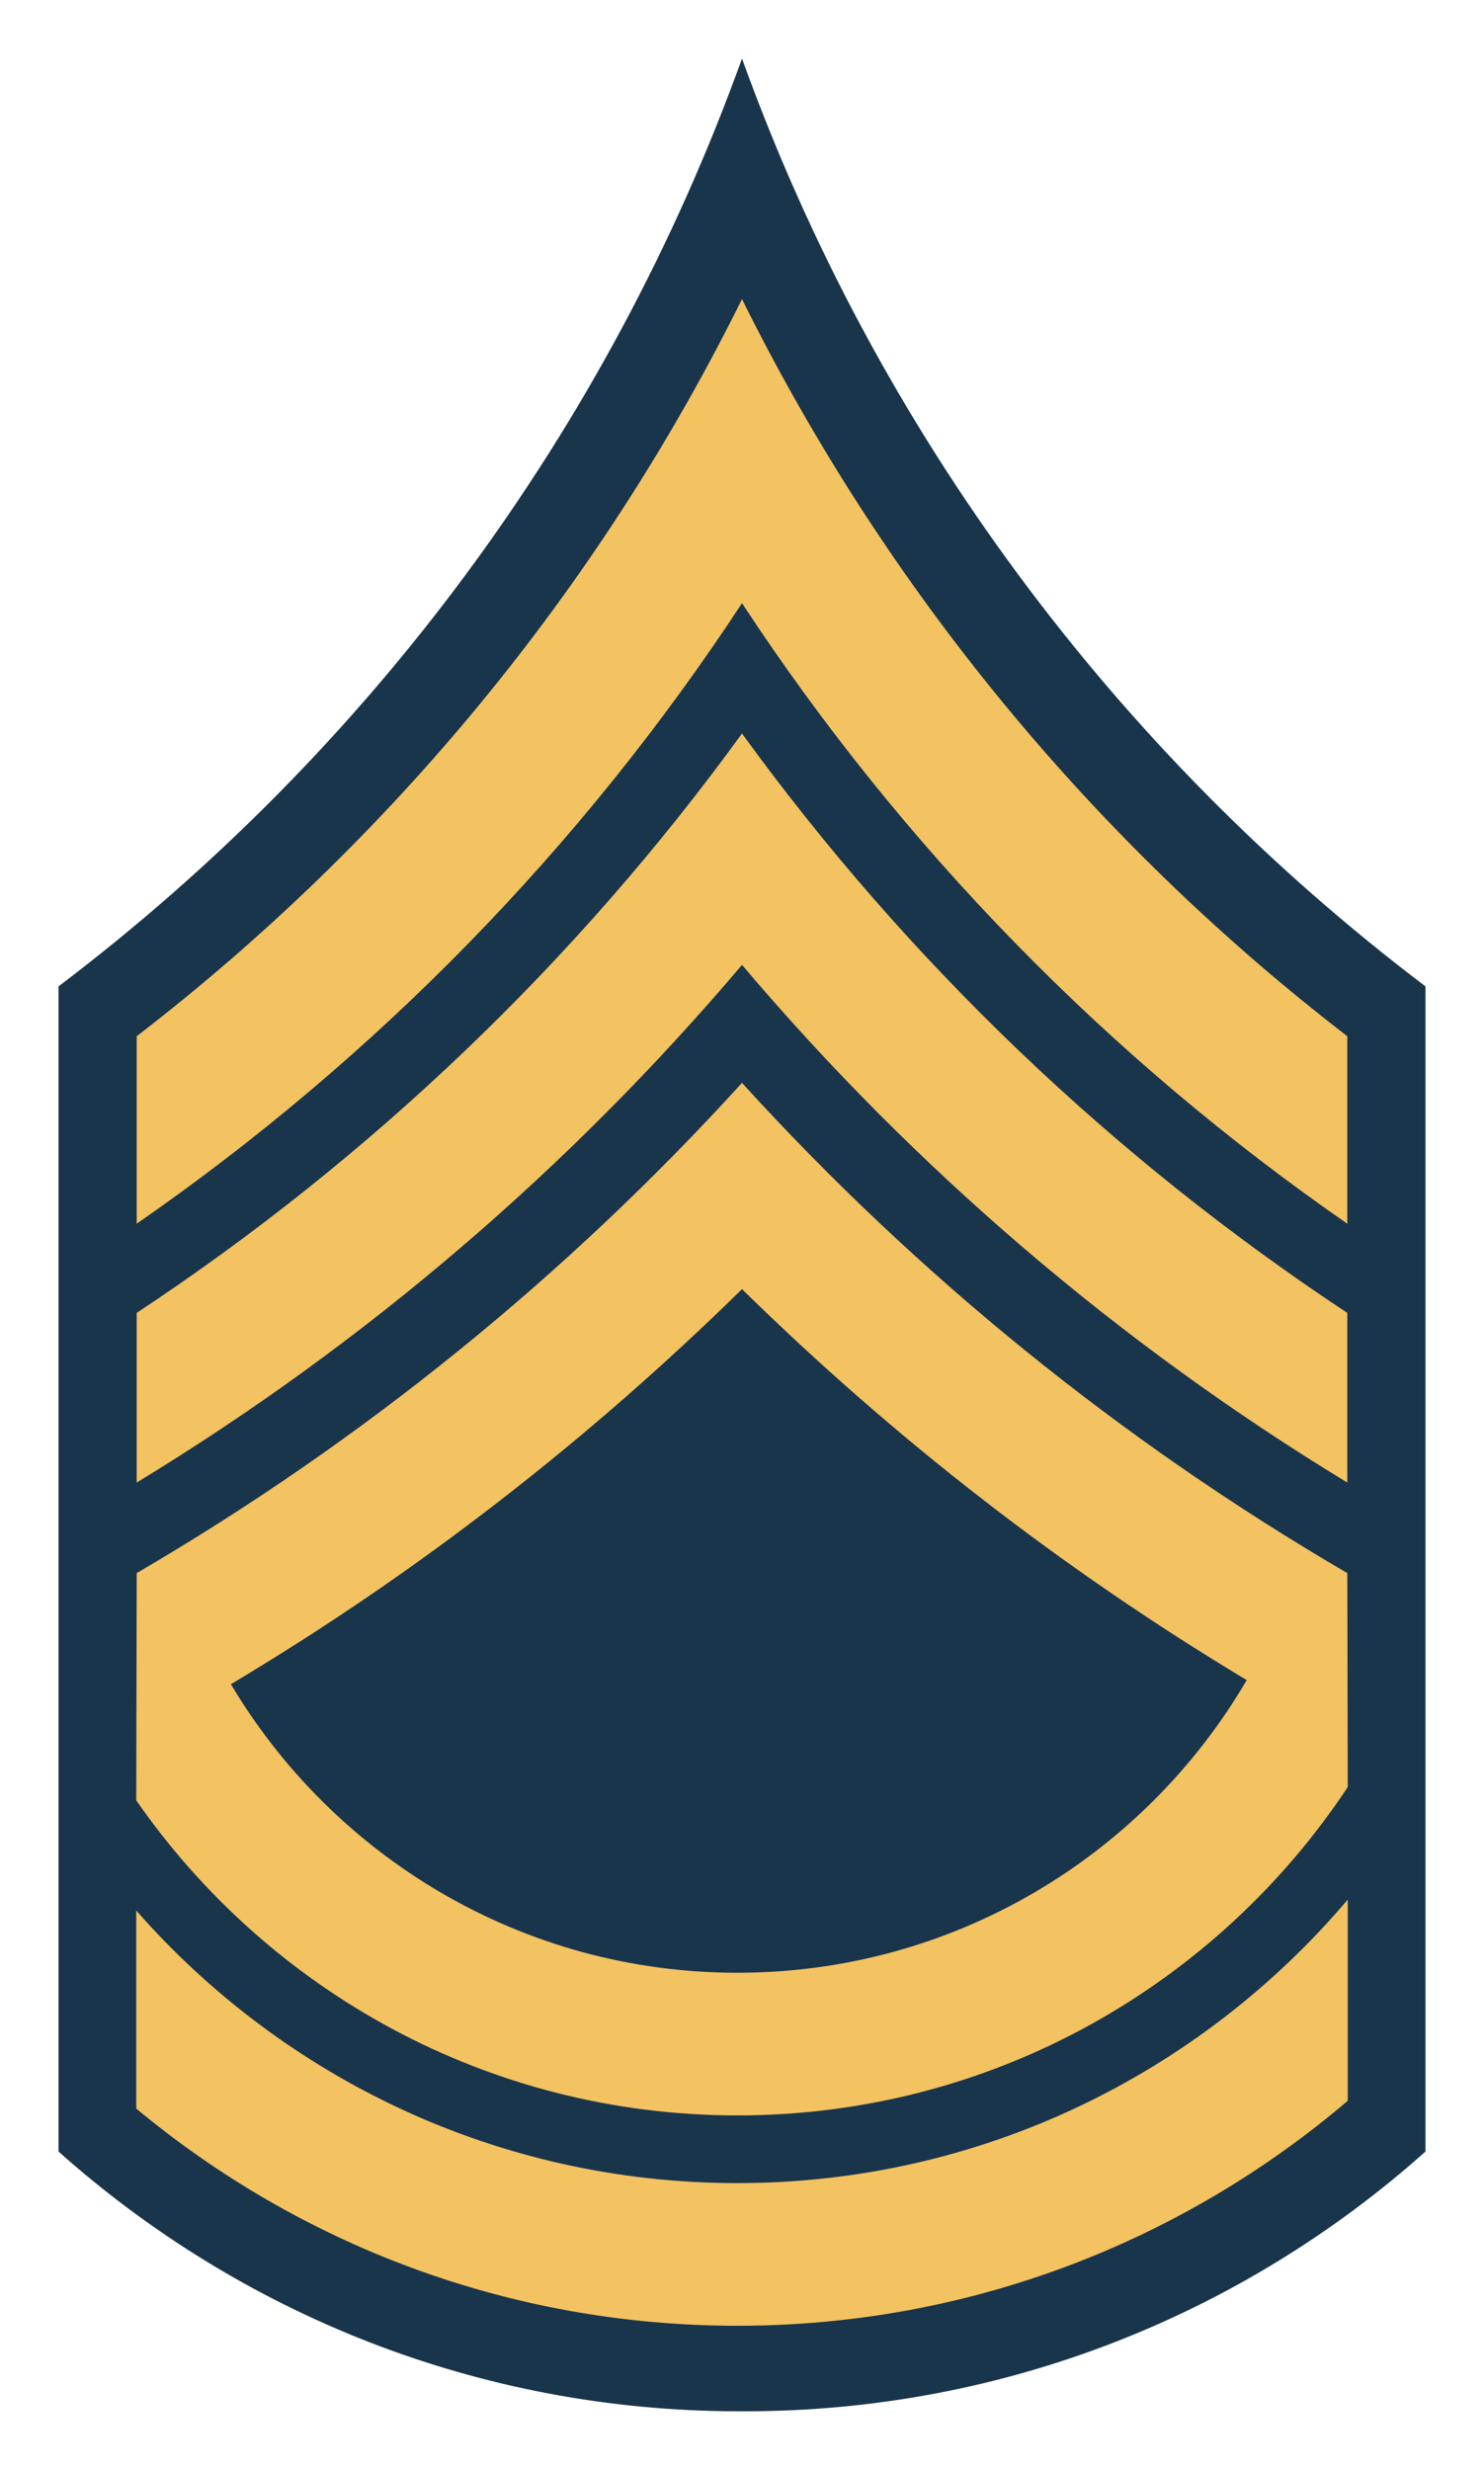
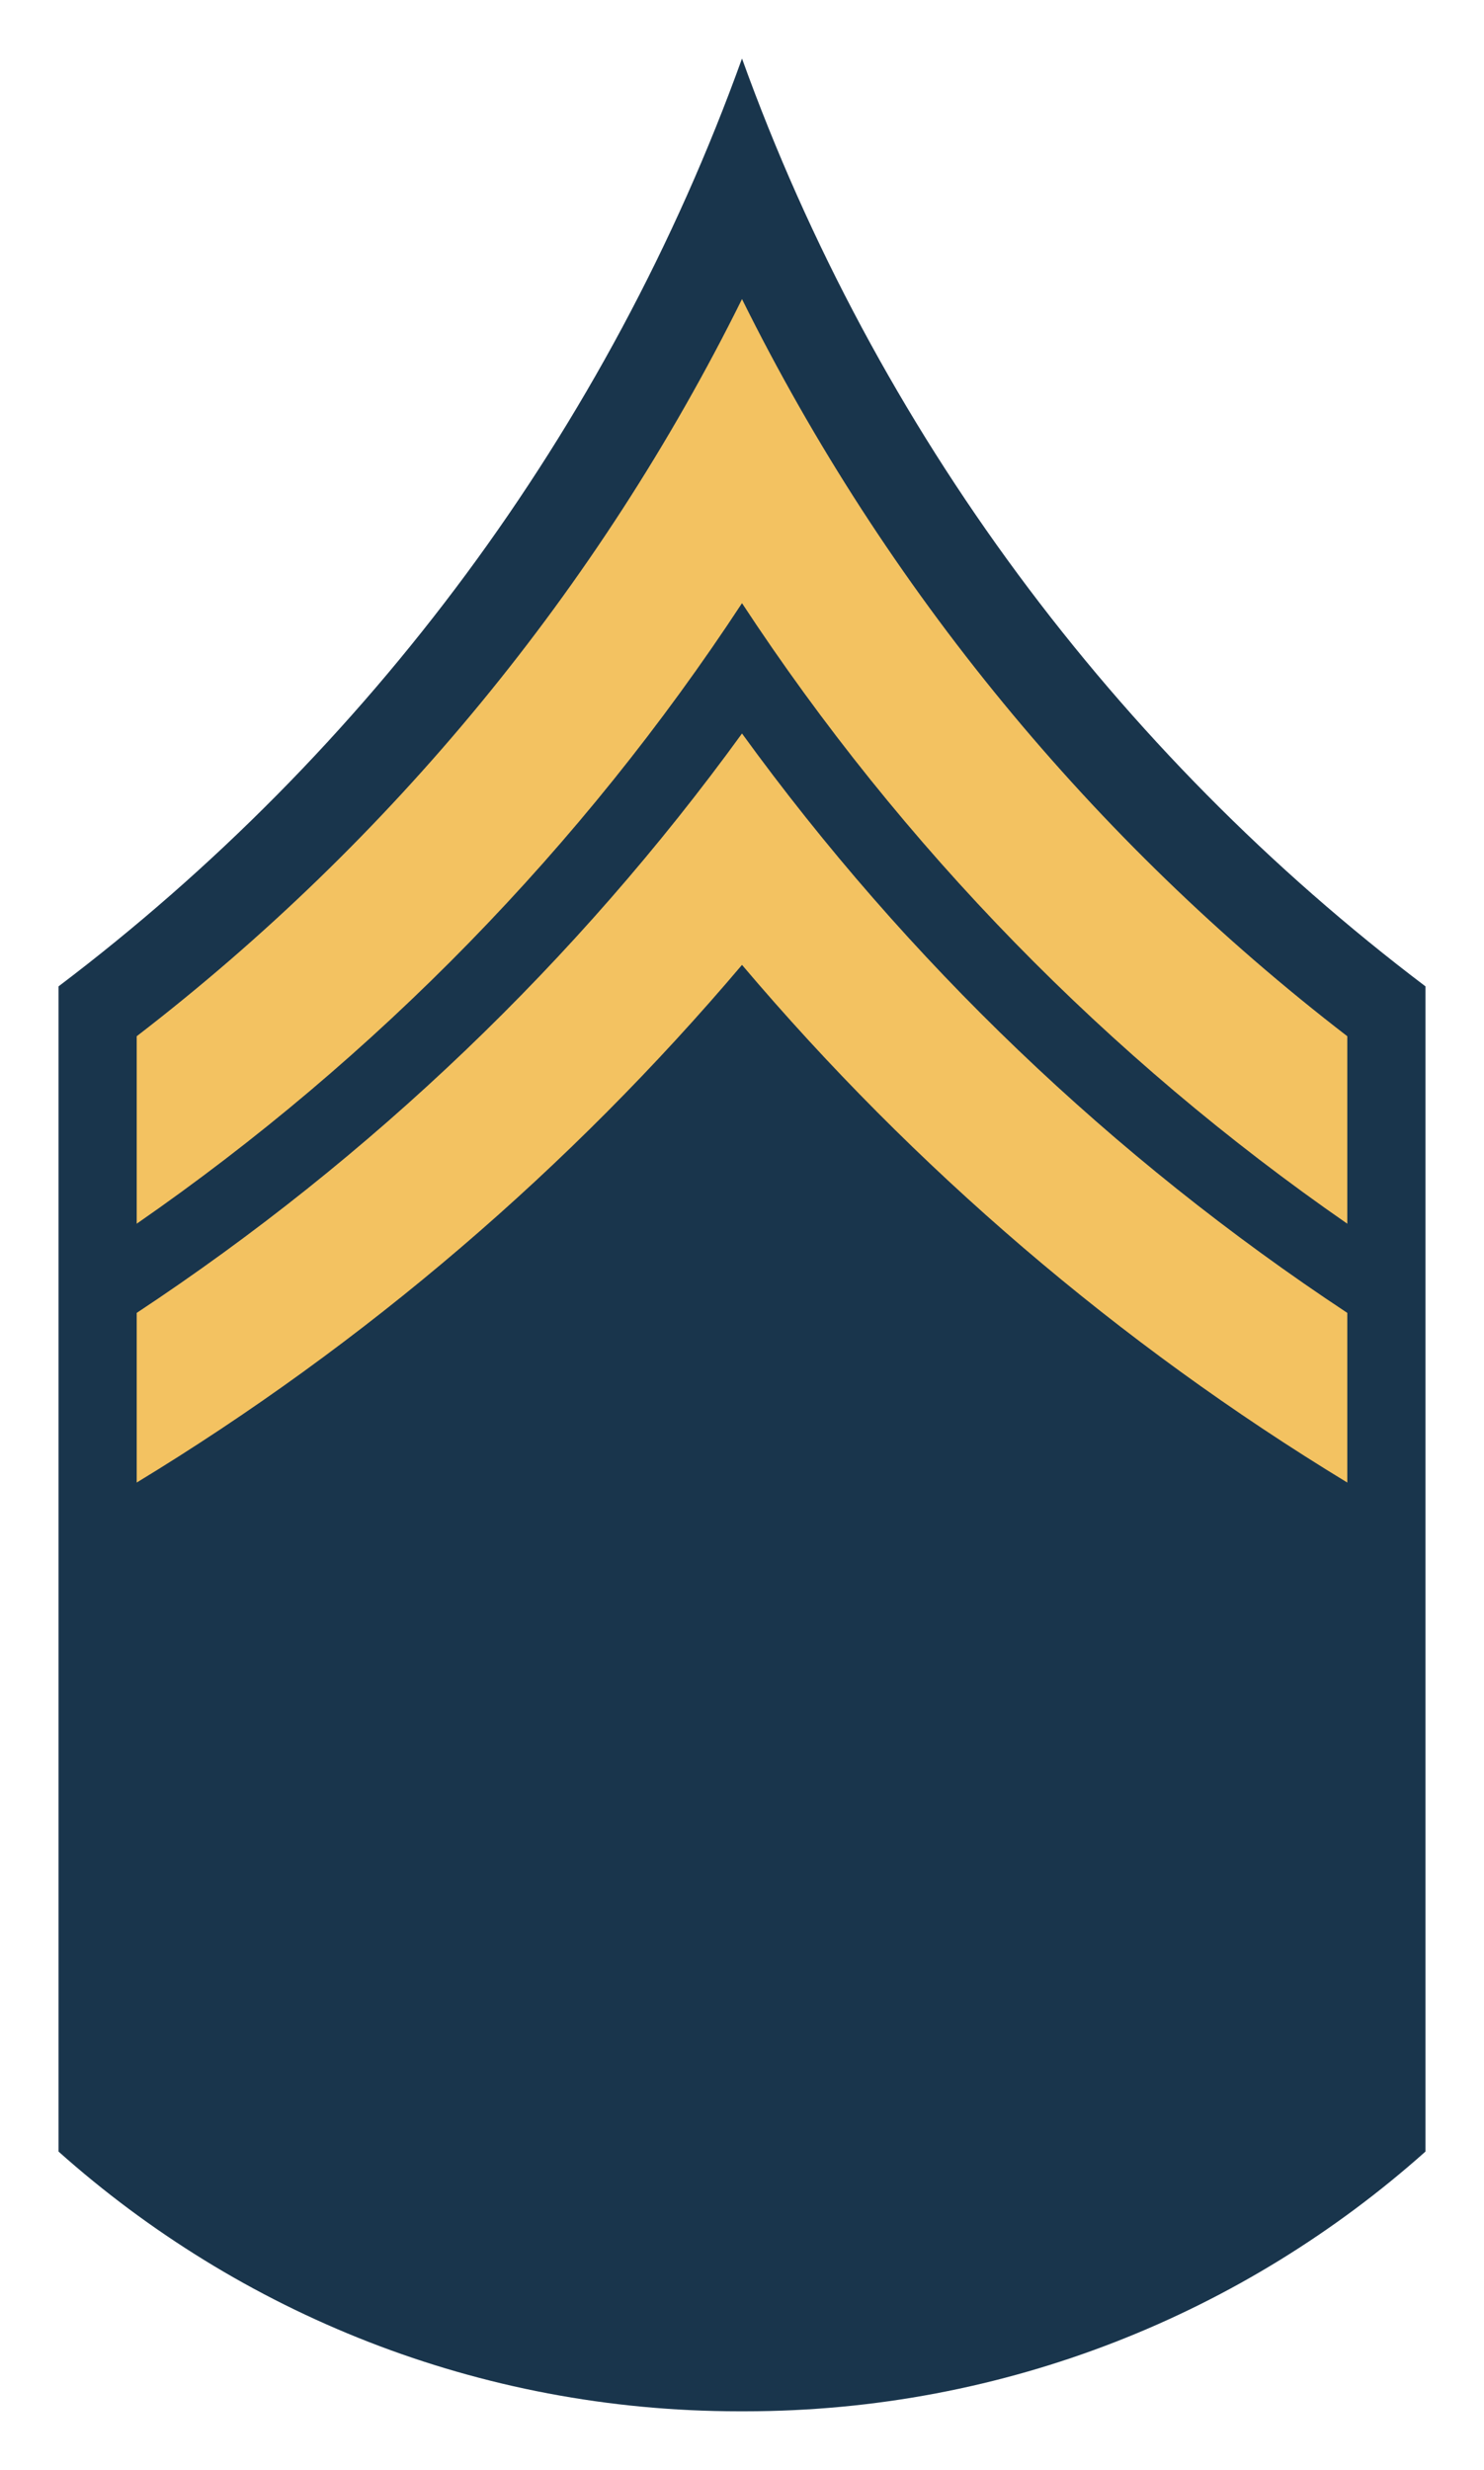
<svg xmlns="http://www.w3.org/2000/svg" xmlns:ns1="http://www.inkscape.org/namespaces/inkscape" version="1.1" width="101.438pt" height="168.781pt" viewBox="0 0 101.438 168.781" id="svg2">
  <defs id="defs17" />
  <g id="surface1">
    <path d="M 50.719,4 C 41.562,29.426 25.164,51.391 4,67.406 l 0,79.625 c 12.371,11.031 28.664,17.75 46.531,17.75 0.062,0 0.125,0 0.188,0 0.062,0 0.125,0 0.188,0 17.867,0 34.16,-6.719 46.531,-17.75 l 0,-79.625 C 76.273,51.391 59.875,29.426 50.719,4 z" ns1:connector-curvature="0" id="path5" style="fill:#19354c;fill-opacity:1;fill-rule:nonzero;stroke:none" />
-     <path d="M 50.719,74 C 38.75,87.164 24.805,98.48 9.344,107.5 L 9.312,123.031 c 9.031,13.008 24.066,21.531 41.094,21.531 17.418,0 32.758,-8.918 41.719,-22.438 L 92.094,107.5 C 76.633,98.48 62.688,87.164 50.719,74 z m 0,14.094 c 10.383,10.199 21.953,19.188 34.5,26.719 -6.988,11.957 -19.973,20 -34.812,20 -14.723,0 -27.598,-7.922 -34.625,-19.719 12.723,-7.586 24.43,-16.68 34.938,-27 z" ns1:connector-curvature="0" id="path7" style="fill:#f3c261;fill-opacity:1;fill-rule:nonzero;stroke:none" />
-     <path d="m 92.125,129.812 c -10.035,11.836 -24.996,19.375 -41.719,19.375 -16.375,0 -31.074,-7.215 -41.094,-18.625 l 0,13.531 c 11.148,9.266 25.469,14.844 41.094,14.844 15.914,0 30.477,-5.801 41.719,-15.375 z" ns1:connector-curvature="0" id="path9" style="fill:#f3c261;fill-opacity:1;fill-rule:nonzero;stroke:none" />
    <path d="m 50.719,20.438 c -9.801,19.789 -24.027,37.023 -41.375,50.375 l 0,12.812 C 25.707,72.289 39.785,57.875 50.719,41.219 61.652,57.875 75.73,72.289 92.094,83.625 l 0,-12.812 C 74.746,57.461 60.52,40.227 50.719,20.438 z" ns1:connector-curvature="0" id="path11" style="fill:#f3c261;fill-opacity:1;fill-rule:nonzero;stroke:none" />
    <path d="M 50.719,50.125 C 39.434,65.676 25.398,79.109 9.344,89.719 l 0,11.594 c 15.637,-9.504 29.602,-21.48 41.375,-35.375 11.773,13.895 25.738,25.871 41.375,35.375 l 0,-11.594 C 76.039,79.109 62.004,65.676 50.719,50.125 z" ns1:connector-curvature="0" id="path13" style="fill:#f3c261;fill-opacity:1;fill-rule:nonzero;stroke:none" />
  </g>
</svg>